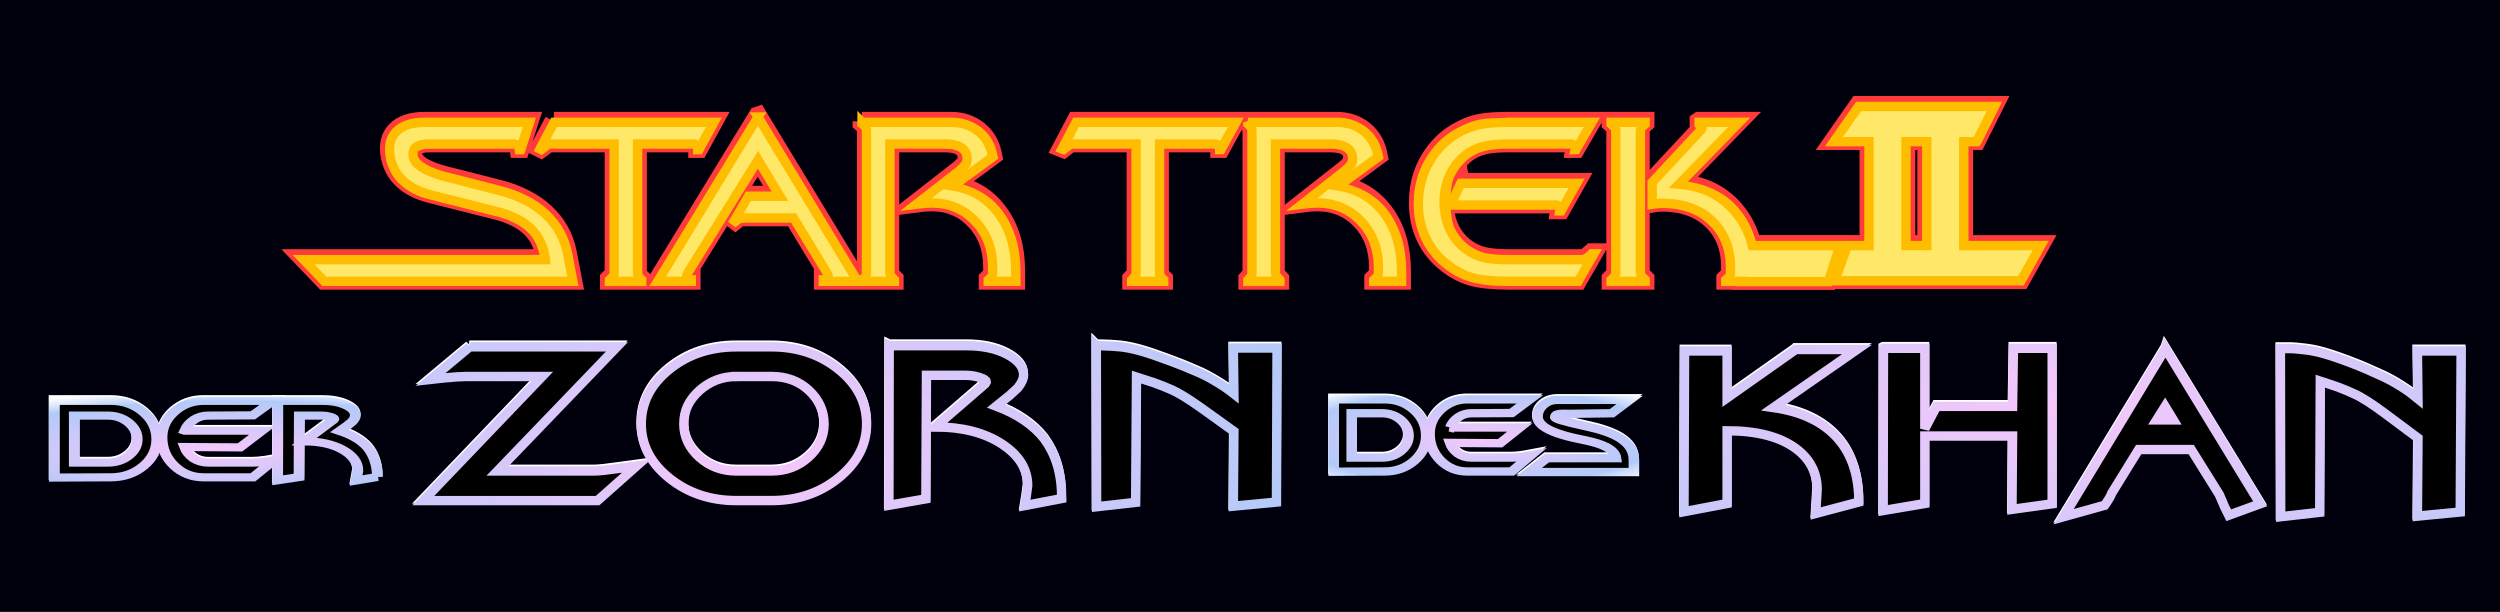
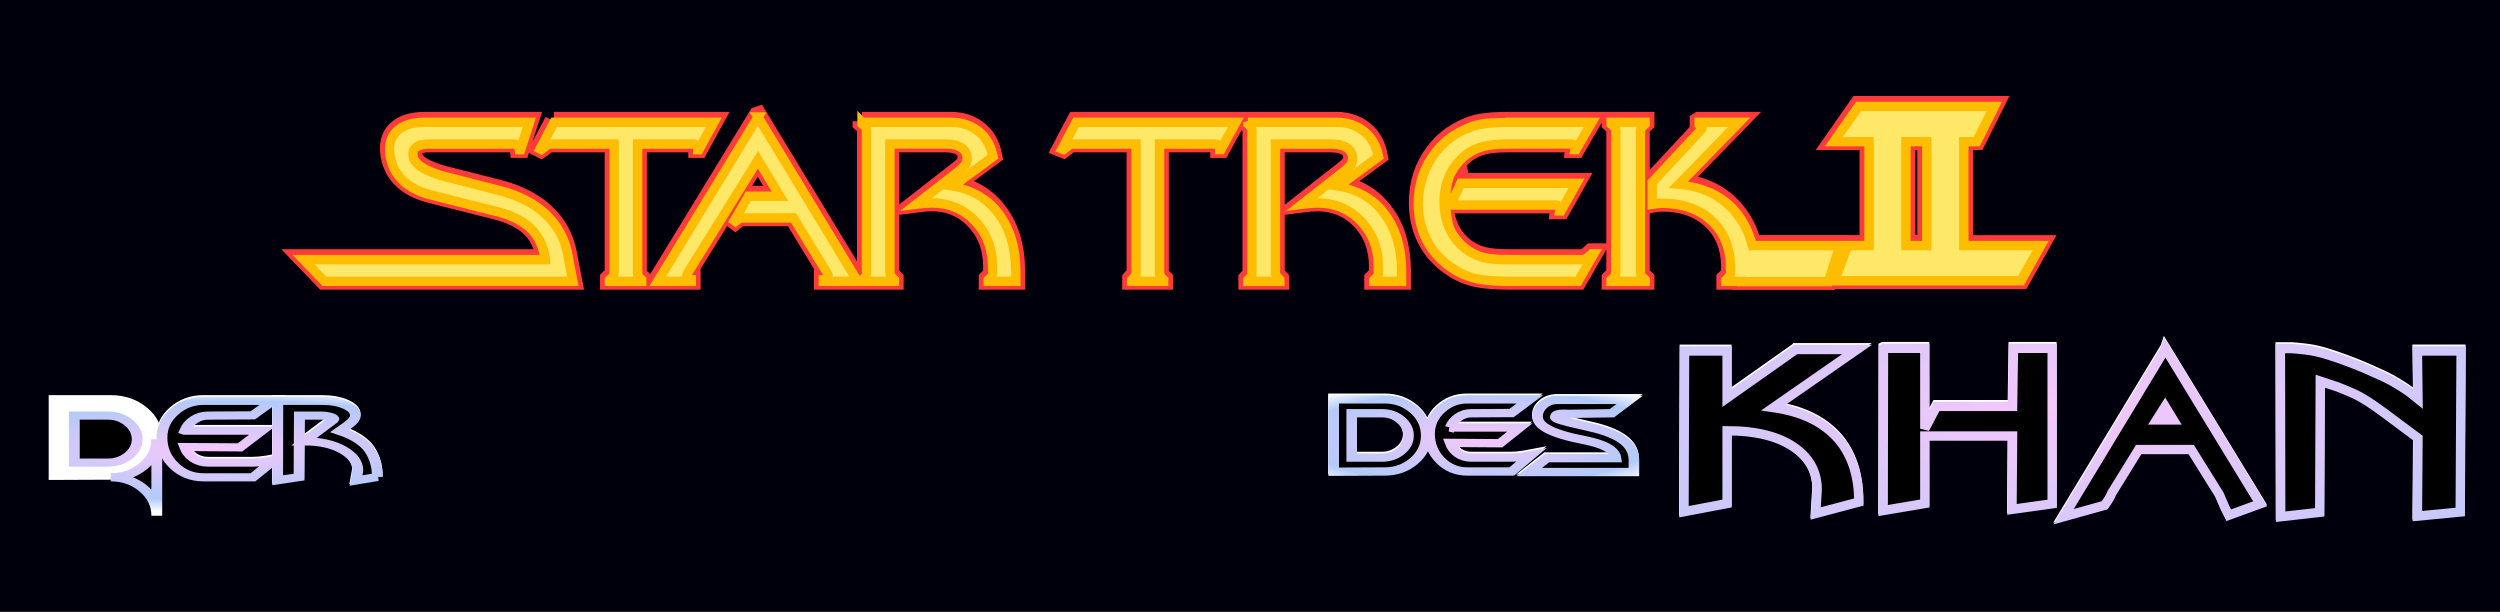
<svg xmlns="http://www.w3.org/2000/svg" xmlns:xlink="http://www.w3.org/1999/xlink" version="1.1" width="286" height="70" id="svg4268">
  <defs id="defs4272">
    <linearGradient id="linearGradient3871">
      <stop id="stop3873" style="stop-color:#f6c7fb;stop-opacity:1" offset="0" />
      <stop id="stop3881" style="stop-color:#b2caf9;stop-opacity:1" offset="0.793" />
      <stop id="stop3875" style="stop-color:#ffffff;stop-opacity:1" offset="1" />
    </linearGradient>
    <linearGradient x1="239.799" y1="547.698" x2="239.687" y2="504.406" id="linearGradient4246" xlink:href="#linearGradient4046-8" gradientUnits="userSpaceOnUse" gradientTransform="translate(3.259,-660.679)" />
    <linearGradient id="linearGradient4046-8">
      <stop id="stop4048-9" style="stop-color:#891e54;stop-opacity:1" offset="0" />
      <stop id="stop4050-3" style="stop-color:#000000;stop-opacity:1" offset="1" />
    </linearGradient>
    <radialGradient cx="222.212" cy="599.895" r="45.969" fx="222.212" fy="599.895" id="radialGradient3877" xlink:href="#linearGradient3871" gradientUnits="userSpaceOnUse" gradientTransform="matrix(1.179,0.575,-0.357,0.731,169.001,22.223)" />
    <radialGradient cx="222.212" cy="599.895" r="45.969" fx="222.212" fy="599.895" id="radialGradient3891" xlink:href="#linearGradient3871" gradientUnits="userSpaceOnUse" gradientTransform="matrix(1.179,0.575,-0.357,0.731,169.001,22.223)" />
    <radialGradient cx="222.212" cy="599.895" r="45.969" fx="222.212" fy="599.895" id="radialGradient3899" xlink:href="#linearGradient3871" gradientUnits="userSpaceOnUse" gradientTransform="matrix(1.179,0.575,-0.357,0.731,169.001,22.223)" />
    <radialGradient cx="211.408" cy="643.981" r="15.409" fx="211.408" fy="643.981" id="radialGradient3921" xlink:href="#linearGradient3871" gradientUnits="userSpaceOnUse" gradientTransform="matrix(1.973,-0.045,0.006,0.489,-210.415,338.968)" />
    <radialGradient cx="214.539" cy="666.605" r="14.661" fx="214.539" fy="666.605" id="radialGradient3925" xlink:href="#linearGradient3871" gradientUnits="userSpaceOnUse" gradientTransform="matrix(1.451,-0.005,9.8904974e-4,0.494,-97.612,338.628)" />
    <radialGradient cx="211.408" cy="643.981" r="15.409" fx="211.408" fy="643.981" id="radialGradient3959" xlink:href="#linearGradient3871" gradientUnits="userSpaceOnUse" gradientTransform="matrix(1.973,-0.045,0.006,0.489,-210.415,338.968)" />
    <radialGradient cx="214.539" cy="666.605" r="14.661" fx="214.539" fy="666.605" id="radialGradient3967" xlink:href="#linearGradient3871" gradientUnits="userSpaceOnUse" gradientTransform="matrix(1.451,-0.005,9.8904974e-4,0.494,-97.612,338.628)" />
    <radialGradient cx="230.67" cy="577.797" r="45.969" fx="230.67" fy="577.797" id="radialGradient3987" xlink:href="#linearGradient3871" gradientUnits="userSpaceOnUse" gradientTransform="matrix(1.638,-0.091,0.045,0.813,-169.338,128.888)" />
    <radialGradient cx="211.408" cy="643.981" r="15.409" fx="211.408" fy="643.981" id="radialGradient3989" xlink:href="#linearGradient3871" gradientUnits="userSpaceOnUse" gradientTransform="matrix(1.973,-0.045,0.006,0.489,-210.415,338.968)" />
    <radialGradient cx="211.408" cy="643.981" r="15.409" fx="211.408" fy="643.981" id="radialGradient3991" xlink:href="#linearGradient3871" gradientUnits="userSpaceOnUse" gradientTransform="matrix(1.973,-0.045,0.006,0.489,-210.415,338.968)" />
    <radialGradient cx="211.408" cy="643.981" r="15.409" fx="211.408" fy="643.981" id="radialGradient3993" xlink:href="#linearGradient3871" gradientUnits="userSpaceOnUse" gradientTransform="matrix(1.973,-0.045,0.006,0.489,-210.415,338.968)" />
    <radialGradient cx="211.408" cy="643.981" r="15.409" fx="211.408" fy="643.981" id="radialGradient3995" xlink:href="#linearGradient3871" gradientUnits="userSpaceOnUse" gradientTransform="matrix(1.973,-0.045,0.006,0.489,-210.415,338.968)" />
    <radialGradient cx="214.539" cy="666.605" r="14.661" fx="214.539" fy="666.605" id="radialGradient3997" xlink:href="#linearGradient3871" gradientUnits="userSpaceOnUse" gradientTransform="matrix(1.451,-0.005,9.8904974e-4,0.494,-97.612,338.628)" />
    <radialGradient cx="214.539" cy="666.605" r="14.661" fx="214.539" fy="666.605" id="radialGradient3999" xlink:href="#linearGradient3871" gradientUnits="userSpaceOnUse" gradientTransform="matrix(1.451,-0.005,9.8904974e-4,0.494,-97.612,338.628)" />
    <radialGradient cx="214.539" cy="666.605" r="14.661" fx="214.539" fy="666.605" id="radialGradient4001" xlink:href="#linearGradient3871" gradientUnits="userSpaceOnUse" gradientTransform="matrix(1.451,-0.005,9.8904974e-4,0.494,-97.612,338.628)" />
    <radialGradient cx="214.539" cy="666.605" r="14.661" fx="214.539" fy="666.605" id="radialGradient4003" xlink:href="#linearGradient3871" gradientUnits="userSpaceOnUse" gradientTransform="matrix(1.451,-0.005,9.8904974e-4,0.494,-97.612,338.628)" />
    <radialGradient cx="235.227" cy="618.055" r="45.969" fx="235.227" fy="618.055" id="radialGradient4005" xlink:href="#linearGradient3871" gradientUnits="userSpaceOnUse" gradientTransform="matrix(1.995,0.012,-0.005,0.814,-93.719,66.385)" />
    <linearGradient id="linearGradient3871-3">
      <stop id="stop3873-8" style="stop-color:#f6c7fb;stop-opacity:1" offset="0" />
      <stop id="stop3881-6" style="stop-color:#b2caf9;stop-opacity:1" offset="0.793" />
      <stop id="stop3875-7" style="stop-color:#ffffff;stop-opacity:1" offset="1" />
    </linearGradient>
    <linearGradient id="linearGradient4071">
      <stop id="stop4073" style="stop-color:#f6c7fb;stop-opacity:1" offset="0" />
      <stop id="stop4075" style="stop-color:#b2caf9;stop-opacity:1" offset="0.793" />
      <stop id="stop4077" style="stop-color:#ffffff;stop-opacity:1" offset="1" />
    </linearGradient>
    <linearGradient id="linearGradient4080">
      <stop id="stop4082" style="stop-color:#f6c7fb;stop-opacity:1" offset="0" />
      <stop id="stop4084" style="stop-color:#b2caf9;stop-opacity:1" offset="0.793" />
      <stop id="stop4086" style="stop-color:#ffffff;stop-opacity:1" offset="1" />
    </linearGradient>
    <linearGradient id="linearGradient4089">
      <stop id="stop4091" style="stop-color:#f6c7fb;stop-opacity:1" offset="0" />
      <stop id="stop4093" style="stop-color:#b2caf9;stop-opacity:1" offset="0.793" />
      <stop id="stop4095" style="stop-color:#ffffff;stop-opacity:1" offset="1" />
    </linearGradient>
    <linearGradient id="linearGradient4098">
      <stop id="stop4100" style="stop-color:#f6c7fb;stop-opacity:1" offset="0" />
      <stop id="stop4102" style="stop-color:#b2caf9;stop-opacity:1" offset="0.793" />
      <stop id="stop4104" style="stop-color:#ffffff;stop-opacity:1" offset="1" />
    </linearGradient>
    <linearGradient id="linearGradient4107">
      <stop id="stop4109" style="stop-color:#f6c7fb;stop-opacity:1" offset="0" />
      <stop id="stop4111" style="stop-color:#b2caf9;stop-opacity:1" offset="0.793" />
      <stop id="stop4113" style="stop-color:#ffffff;stop-opacity:1" offset="1" />
    </linearGradient>
    <linearGradient id="linearGradient4116">
      <stop id="stop4118" style="stop-color:#f6c7fb;stop-opacity:1" offset="0" />
      <stop id="stop4120" style="stop-color:#b2caf9;stop-opacity:1" offset="0.793" />
      <stop id="stop4122" style="stop-color:#ffffff;stop-opacity:1" offset="1" />
    </linearGradient>
    <linearGradient id="linearGradient4125">
      <stop id="stop4127" style="stop-color:#f6c7fb;stop-opacity:1" offset="0" />
      <stop id="stop4129" style="stop-color:#b2caf9;stop-opacity:1" offset="0.793" />
      <stop id="stop4131" style="stop-color:#ffffff;stop-opacity:1" offset="1" />
    </linearGradient>
    <linearGradient id="linearGradient4134">
      <stop id="stop4136" style="stop-color:#f6c7fb;stop-opacity:1" offset="0" />
      <stop id="stop4138" style="stop-color:#b2caf9;stop-opacity:1" offset="0.793" />
      <stop id="stop4140" style="stop-color:#ffffff;stop-opacity:1" offset="1" />
    </linearGradient>
    <radialGradient cx="235.227" cy="618.055" r="45.969" fx="235.227" fy="618.055" id="radialGradient4005-1" xlink:href="#linearGradient3871-3" gradientUnits="userSpaceOnUse" gradientTransform="matrix(1.995,0.012,-0.005,0.814,-93.719,66.385)" />
    <linearGradient id="linearGradient4143">
      <stop id="stop4145" style="stop-color:#f6c7fb;stop-opacity:1" offset="0" />
      <stop id="stop4147" style="stop-color:#b2caf9;stop-opacity:1" offset="0.793" />
      <stop id="stop4149" style="stop-color:#ffffff;stop-opacity:1" offset="1" />
    </linearGradient>
    <filter x="-0.015" y="-0.21" width="1.03" height="1.421" color-interpolation-filters="sRGB" id="filter4305">
      <feGaussianBlur id="feGaussianBlur4307" stdDeviation="1.596" />
    </filter>
  </defs>
  <rect width="287.725" height="72.571" x="-0.089" y="-1.321" id="rect3029" style="fill:#00000d;fill-opacity:1;fill-rule:nonzero;stroke:none" />
  <path d="m 212.596,12.06 -2.819,4.028 4.028,0 0,11.882 -2.45,0 -1.477,4.028 21.314,0 2.249,-4.028 -8.794,0 0,-11.882 1.477,0 2.014,-4.028 -15.541,0 z m -125.903,1.208 -11.479,18.797 3.86,0 0,-0.168 c -0.171,0 -0.305,-0.033 -0.403,-0.101 -0.098,-0.068 -0.134,-0.158 -0.134,-0.269 0,-0.068 0.017,-0.137 0.034,-0.201 0.017,-0.064 0.033,-0.117 0.067,-0.168 l 8.056,-12.99 2.517,4.162 -3.625,0 -1.611,2.786 0.134,0.101 0.369,-0.302 c 0.034,-0.043 0.082,-0.054 0.168,-0.067 0.085,-0.013 0.273,-0.034 0.537,-0.034 l 5.572,0 3.86,6.344 c 0.026,0.034 0.046,0.104 0.067,0.168 0.021,0.064 0.034,0.125 0.034,0.201 -2.1e-5,0.111 -0.036,0.2 -0.134,0.269 -0.098,0.068 -0.232,0.101 -0.403,0.101 l 0,0.168 3.927,0 -11.412,-18.797 z m -38.097,0.604 c -1.502,2.1e-5 -2.592,0.366 -3.289,1.074 -0.698,0.708 -0.918,1.7 -0.671,2.954 0.216,1.101 0.715,1.981 1.477,2.685 0.762,0.704 1.816,1.236 3.155,1.578 l 7.586,1.913 c 1.584,0.418 2.831,1.031 3.726,1.846 0.895,0.815 1.465,1.867 1.712,3.122 0.03,0.154 0.056,0.259 0.067,0.336 0.011,0.077 0.03,0.142 0.034,0.201 l -27.691,0 2.383,2.484 28.43,0 -0.604,-3.155 C 64.551,27.093 63.702,25.591 62.358,24.345 61.013,23.1 59.232,22.19 57.021,21.627 L 51.348,20.183 c -0.034,-0.009 -0.099,-0.017 -0.168,-0.034 -2.425,-0.606 -3.746,-1.395 -3.927,-2.316 -0.101,-0.512 0.005,-0.864 0.302,-1.108 0.297,-0.243 0.822,-0.369 1.544,-0.369 l 9.734,0 c 0.131,1.1e-5 0.244,0.033 0.336,0.101 0.091,0.068 0.146,0.158 0.168,0.269 l 0,0.034 0.034,0.235 0.168,0 1.007,-3.122 -11.949,0 z m 14.769,0 -1.611,3.054 0.134,0.067 0.503,-0.369 c 0.128,-0.111 0.225,-0.201 0.302,-0.235 0.077,-0.034 0.183,-0.034 0.269,-0.034 l 7.284,0 0,14.735 c -1.1e-5,0.102 -0.003,0.192 -0.034,0.269 -0.03,0.077 -0.1,0.142 -0.168,0.201 l -0.336,0.336 0,0.168 3.692,0 0,-0.168 -0.336,-0.336 c -0.06,-0.06 -0.079,-0.1 -0.101,-0.168 -0.021,-0.068 -0.034,-0.183 -0.034,-0.302 l 0,-14.735 6.445,0 c 0.128,1.1e-5 0.225,0.033 0.302,0.101 0.077,0.068 0.134,0.158 0.134,0.269 l 0,0.269 0.134,0 1.712,-3.122 -18.293,0 z m 35.244,0 0,0.201 0.336,0.302 c 0.068,0.068 0.109,0.137 0.134,0.201 0.026,0.064 0.034,0.141 0.034,0.235 l 0,16.279 c 0,0.102 -0.003,0.192 -0.034,0.269 -0.03,0.077 -0.075,0.142 -0.134,0.201 l -0.336,0.336 0,0.168 3.692,0 0,-0.168 -0.336,-0.336 c -0.068,-0.06 -0.104,-0.125 -0.134,-0.201 -0.03,-0.077 -0.034,-0.166 -0.034,-0.269 l 0,-14.735 6.377,0 c 0.776,1.1e-5 1.377,0.142 1.813,0.436 0.435,0.294 0.638,0.696 0.638,1.208 -1e-5,0.256 -0.065,0.496 -0.201,0.705 -0.137,0.209 -0.38,0.448 -0.738,0.738 l -4.867,3.793 c 0.333,-0.043 0.65,-0.079 0.94,-0.101 0.29,-0.021 0.583,-0.034 0.839,-0.034 2.013,1.1e-5 3.65,0.715 4.968,2.115 1.318,1.399 1.98,3.162 1.98,5.303 l 0,0.571 c -2e-5,0.102 -0.003,0.192 -0.034,0.269 -0.03,0.077 -0.074,0.142 -0.134,0.201 l -0.336,0.336 0,0.168 3.155,0 0,-1.074 c -2e-5,-2.679 -0.65,-4.88 -1.947,-6.646 -1.297,-1.766 -3.026,-2.847 -5.236,-3.189 l 4.565,-3.357 c -0.222,-1.186 -0.745,-2.145 -1.611,-2.853 -0.866,-0.708 -1.927,-1.074 -3.155,-1.074 l -10.204,0 z m 24.469,0 -1.611,3.054 0.168,0.067 0.47,-0.369 c 0.128,-0.111 0.259,-0.201 0.336,-0.235 0.077,-0.034 0.15,-0.034 0.235,-0.034 l 7.284,0 0,14.735 c -1e-5,0.102 -0.003,0.192 -0.034,0.269 -0.03,0.077 -0.1,0.142 -0.168,0.201 l -0.302,0.336 0,0.168 3.659,0 0,-0.168 -0.336,-0.336 c -0.06,-0.06 -0.079,-0.1 -0.101,-0.168 -0.021,-0.068 -0.034,-0.183 -0.034,-0.302 l 0,-14.735 6.445,0 c 0.128,1.1e-5 0.259,0.033 0.336,0.101 0.077,0.068 0.101,0.158 0.101,0.269 l 0,0.269 0.134,0 1.712,-3.122 -18.293,0 z m 19.669,0 0,0.201 0.302,0.302 c 0.068,0.068 0.109,0.137 0.134,0.201 0.026,0.064 0.034,0.141 0.034,0.235 l 0,16.279 c 0,0.102 -0.003,0.192 -0.034,0.269 -0.03,0.077 -0.074,0.142 -0.134,0.201 l -0.302,0.336 0,0.168 3.659,0 0,-0.168 -0.302,-0.336 c -0.068,-0.06 -0.138,-0.125 -0.168,-0.201 -0.03,-0.077 -0.034,-0.166 -0.034,-0.269 l 0,-14.735 6.377,0 c 0.776,1.1e-5 1.377,0.142 1.813,0.436 0.435,0.294 0.638,0.696 0.638,1.208 -10e-6,0.256 -0.065,0.496 -0.201,0.705 -0.137,0.209 -0.38,0.448 -0.738,0.738 l -4.833,3.793 c 0.333,-0.043 0.616,-0.079 0.906,-0.101 0.29,-0.021 0.583,-0.034 0.839,-0.034 2.013,1.1e-5 3.683,0.715 5.001,2.115 1.318,1.399 1.98,3.162 1.98,5.303 l 0,0.571 c -2e-5,0.102 -0.037,0.192 -0.067,0.269 -0.03,0.077 -0.074,0.142 -0.134,0.201 l -0.336,0.336 0,0.168 3.189,0 0,-1.074 c -2e-5,-2.679 -0.65,-4.88 -1.947,-6.646 -1.297,-1.766 -3.06,-2.847 -5.27,-3.189 l 4.565,-3.357 c -0.222,-1.186 -0.745,-2.145 -1.611,-2.853 -0.866,-0.708 -1.927,-1.074 -3.155,-1.074 l -10.17,0 z m 29.772,0 c -1.345,2.1e-5 -2.368,0.082 -3.054,0.201 -0.686,0.119 -1.317,0.323 -1.913,0.604 -0.677,0.324 -1.311,0.689 -1.88,1.141 -0.569,0.452 -1.068,0.972 -1.51,1.544 -0.632,0.819 -1.123,1.738 -1.443,2.719 -0.321,0.981 -0.47,2.004 -0.47,3.122 0,1.442 0.284,2.754 0.839,3.927 0.555,1.173 1.367,2.185 2.45,3.021 0.885,0.691 1.813,1.183 2.819,1.477 1.007,0.294 2.439,0.436 4.263,0.436 l 7.888,0 1.813,-3.155 -0.235,0 -0.503,0.436 c -0.108,0.085 -0.212,0.134 -0.302,0.168 -0.09,0.034 -0.185,0.067 -0.302,0.067 l -8.358,0 c -1.255,0 -2.236,-0.085 -2.954,-0.269 -0.718,-0.183 -1.393,-0.505 -1.98,-0.94 -0.831,-0.614 -1.431,-1.382 -1.846,-2.282 -0.415,-0.9 -0.638,-1.936 -0.638,-3.122 0,-1.118 0.213,-2.137 0.638,-3.054 0.424,-0.917 1.049,-1.684 1.88,-2.35 0.524,-0.41 1.188,-0.744 1.947,-0.94 0.758,-0.196 1.706,-0.269 2.853,-0.269 l 7.183,0 c 0.135,1.1e-5 0.245,0.033 0.336,0.101 0.09,0.068 0.134,0.158 0.134,0.269 l 0,0.034 -0.034,0.235 0.134,0 1.813,-3.122 -9.566,0 z m 11.781,0 0,0.201 0.336,0.302 c 0.072,0.068 0.107,0.137 0.134,0.201 0.027,0.064 0.067,0.141 0.067,0.235 l 0,16.279 c 0,0.102 -0.036,0.192 -0.067,0.269 -0.032,0.077 -0.071,0.142 -0.134,0.201 l -0.336,0.336 0,0.168 3.894,0 0,-0.168 -0.336,-0.336 c -0.072,-0.06 -0.136,-0.125 -0.168,-0.201 -0.032,-0.077 -0.034,-0.166 -0.034,-0.269 l 0,-16.279 c -1e-5,-0.085 0.002,-0.162 0.034,-0.235 0.032,-0.072 0.096,-0.142 0.168,-0.201 l 0.336,-0.302 0,-0.201 -3.894,0 z m 10.07,0 0,0.201 c 0.117,0.06 0.214,0.112 0.269,0.168 0.054,0.055 0.067,0.125 0.067,0.201 -1e-5,0.051 -0.006,0.087 -0.034,0.134 -0.027,0.047 -0.087,0.141 -0.168,0.235 l -5.505,5.907 0,2.517 c 0.181,-0.034 0.352,-0.05 0.537,-0.067 0.185,-0.017 0.381,-0.034 0.571,-0.034 2.375,1.1e-5 4.279,0.666 5.706,2.014 1.427,1.348 2.148,3.144 2.148,5.37 l 0,0.571 c -1e-5,0.102 -0.036,0.192 -0.067,0.269 -0.032,0.077 -0.071,0.142 -0.134,0.201 l -0.336,0.336 0,0.168 1.813,0 0,0.034 9.902,0 1.343,-4.129 -10.036,0 c -0.375,-1.53 -1.064,-2.866 -2.047,-3.994 -1.585,-1.817 -3.689,-2.825 -6.344,-3.021 l 6.881,-7.082 -4.565,0 z m 23.664,2.215 2.383,0 0,11.882 -2.383,0 0,-11.882 z m -50.952,4.766 -1.175,2.484 12.05,0 c 0.144,10e-6 0.25,0.037 0.336,0.101 0.086,0.064 0.134,0.166 0.134,0.269 l 0,0.034 -0.034,0.269 0.168,0 1.779,-3.155 -13.258,0 z" id="text5002-8" style="fill:#ffd700;fill-opacity:1;stroke:#ff3a3a;stroke-width:2.148;stroke-miterlimit:4;stroke-opacity:1;stroke-dasharray:none" />
  <g transform="matrix(1.074,0,0,1.074,-164.862,-568.631)" id="g3939-7" style="fill:#ffffff;fill-opacity:1;stroke:#ffffff;stroke-opacity:1;filter:url(#filter4305)">
-     <path d="m 248.188,566.094 -0.031,17 3.938,-0.688 0.062,-13.156 4.156,0 c 0.482,10e-6 0.977,0.061 1.469,0.219 0.492,0.158 0.75,0.312 0.75,0.469 l -0.125,0.219 -5.312,4.594 c 2.873,10e-6 5.246,0.605 7.094,1.812 1.848,1.208 2.75,2.687 2.75,4.438 l -0.156,1.188 -0.156,0.938 3.938,-0.75 c -2e-5,-1.296 -0.148,-2.495 -0.469,-3.562 -0.321,-1.068 -0.793,-1.976 -1.375,-2.781 -1.145,-1.471 -2.855,-2.643 -5.125,-3.5 l 1.469,-1.188 0.812,-0.75 c 0.422,-0.508 0.625,-0.986 0.625,-1.406 -10e-6,-0.84 -0.606,-1.575 -1.781,-2.188 -1.175,-0.613 -2.616,-0.906 -4.344,-0.906 l -8.188,0 z m 22.062,0 0.031,17.156 4.156,-0.469 0.094,-13.344 1.844,0.594 c 0.717,0.262 1.335,0.501 1.812,0.719 0.789,0.338 1.849,0.988 3.188,1.938 l 3.531,2.531 -0.062,7.969 4.594,-0.438 0.062,-16.406 -4.656,0 0.062,4.875 c -0.526,-0.415 -1.097,-0.816 -1.719,-1.188 -0.812,-0.502 -1.564,-0.893 -2.281,-1.188 -0.932,-0.415 -1.895,-0.796 -2.875,-1.156 -1.171,-0.436 -2.225,-0.801 -3.156,-1.062 -0.765,-0.207 -1.434,-0.346 -2.031,-0.406 -0.597,-0.06 -1.057,-0.083 -1.344,-0.094 -0.287,-0.011 -0.7,-0.031 -1.25,-0.031 z m -66.75,0.125 -4.156,3.469 1.406,-0.156 c 1.074,-0.105 1.859,-0.156 2.375,-0.156 l 8.094,0 -12.656,13.219 18.562,0 4.156,-3.688 -1.844,0.25 c -1.224,0.175 -2.11,0.281 -2.625,0.281 l -10.344,0 12.719,-13.219 -15.688,0 z m 28.406,0 c -2.766,2e-5 -5.169,0.795 -7.156,2.406 -1.988,1.611 -2.969,3.554 -2.969,5.812 0,2.241 0.993,4.157 2.969,5.75 1.976,1.593 4.367,2.406 7.156,2.406 l 3.75,0 c 2.766,0 5.137,-0.804 7.125,-2.406 1.988,-1.602 3,-3.527 3,-5.75 -2e-5,-2.294 -0.993,-4.219 -2.969,-5.812 -1.976,-1.593 -4.367,-2.406 -7.156,-2.406 l -3.75,0 z m 0,3.156 3.75,0 c 1.581,10e-6 2.899,0.48 3.969,1.469 1.069,0.989 1.625,2.193 1.625,3.594 -2e-5,1.366 -0.564,2.551 -1.656,3.531 -1.092,0.98 -2.403,1.469 -3.938,1.469 l -3.75,0 c -1.534,0 -2.845,-0.488 -3.938,-1.469 -1.092,-0.98 -1.656,-2.166 -1.656,-3.531 0,-0.7 0.127,-1.342 0.406,-1.938 0.279,-0.595 0.715,-1.135 1.25,-1.625 1.116,-0.997 2.426,-1.5 3.938,-1.5 z" id="text4278-7-5-8-3" style="font-size:29.087px;font-style:normal;font-variant:normal;font-weight:normal;font-stretch:normal;line-height:125%;letter-spacing:0px;word-spacing:0px;fill:#ffffff;fill-opacity:1;stroke:#ffffff;stroke-opacity:1;font-family:EPISODE I;-inkscape-font-specification:EPISODE I" />
    <g transform="matrix(1.154,0,0,0.867,-67,18.554)" id="text4278-7-5-8-5-9-3" style="fill:#ffffff;fill-opacity:1;stroke:#ffffff;stroke-opacity:1">
      <path d="m 205.523,643.032 c -1e-5,1.296 -0.417,2.399 -1.251,3.309 -0.834,0.909 -1.834,1.364 -3,1.364 l -5.201,0.03 0,-9.422 5.201,0 c 1.176,10e-6 2.178,0.46 3.007,1.379 0.829,0.919 1.244,2.032 1.244,3.339 z m -1.809,0 c -10e-6,-0.794 -0.266,-1.477 -0.799,-2.05 -0.533,-0.573 -1.171,-0.859 -1.914,-0.859 l -3.09,0 0,5.773 3.09,0 c 0.744,0 1.382,-0.281 1.914,-0.844 0.533,-0.563 0.799,-1.236 0.799,-2.02 z" id="path4440-5" style="fill:#ffffff;fill-opacity:1;stroke:#ffffff;stroke-opacity:1" />
      <path d="m 208.112,641.977 7.115,0 -2.02,2.05 -5.11,-0.045 c 0.151,0.543 0.422,1.005 0.814,1.387 0.402,0.352 0.849,0.528 1.341,0.528 l 4.146,0 c 0.351,0 0.779,-0.05 1.281,-0.151 l 0.693,-0.166 -1.974,2.125 -4.553,0 c -1.065,0 -1.972,-0.477 -2.721,-1.432 -0.749,-0.955 -1.123,-2.11 -1.123,-3.467 0,-1.216 0.379,-2.269 1.138,-3.158 0.759,-0.889 1.661,-1.334 2.706,-1.334 l 6.406,0 -1.869,1.778 -4.131,0.03 c -0.472,10e-6 -0.902,0.168 -1.289,0.505 -0.387,0.337 -0.671,0.786 -0.852,1.349 z" id="path4442-4" style="fill:#ffffff;fill-opacity:1;stroke:#ffffff;stroke-opacity:1" />
      <path d="m 225.889,647.66 -1.974,0.437 0.075,-0.543 0.09,-0.678 c -1e-5,-1.005 -0.462,-1.854 -1.387,-2.548 -0.925,-0.693 -2.105,-1.04 -3.542,-1.04 l 2.653,-2.638 0.06,-0.121 c -1e-5,-0.09 -0.123,-0.18 -0.369,-0.271 -0.246,-0.09 -0.49,-0.136 -0.731,-0.136 l -2.08,0 -0.03,7.552 -1.975,0.392 0.015,-9.753 4.1,0 c 0.864,1e-5 1.59,0.176 2.178,0.527 0.588,0.352 0.882,0.769 0.882,1.251 -1e-5,0.241 -0.106,0.508 -0.317,0.799 l -0.407,0.437 -0.724,0.679 c 1.136,0.492 1.99,1.161 2.563,2.005 0.291,0.462 0.517,1 0.678,1.613 0.161,0.613 0.241,1.291 0.241,2.035 z" id="path4444-3" style="fill:#ffffff;fill-opacity:1;stroke:#ffffff;stroke-opacity:1" />
    </g>
    <g transform="matrix(1.129,0,0,0.886,69.061,-14.946)" id="text4278-7-5-8-5-9-9-5" style="fill:#ffffff;fill-opacity:1;stroke:#ffffff;stroke-opacity:1">
      <path d="m 209.327,666.609 c -1e-5,1.197 -0.385,2.216 -1.156,3.056 -0.77,0.84 -1.694,1.26 -2.77,1.26 l -4.803,0.028 0,-8.7 4.803,0 c 1.086,1e-5 2.012,0.425 2.777,1.274 0.766,0.849 1.148,1.877 1.149,3.083 z m -1.671,0 c -1e-5,-0.733 -0.246,-1.364 -0.738,-1.893 -0.492,-0.529 -1.081,-0.793 -1.768,-0.793 l -2.854,0 0,5.332 2.854,0 c 0.687,0 1.276,-0.26 1.768,-0.78 0.492,-0.52 0.738,-1.141 0.738,-1.865 z" id="path4456-1" style="fill:#ffffff;fill-opacity:1;stroke:#ffffff;stroke-opacity:1" />
      <path d="m 211.589,665.635 6.571,0 -1.865,1.893 -4.719,-0.042 c 0.139,0.501 0.39,0.928 0.752,1.281 0.371,0.325 0.784,0.487 1.239,0.487 l 3.828,0 c 0.325,0 0.719,-0.046 1.183,-0.139 l 0.64,-0.153 -1.823,1.963 -4.204,0 c -0.984,0 -1.821,-0.441 -2.513,-1.322 -0.691,-0.882 -1.037,-1.949 -1.037,-3.202 0,-1.123 0.35,-2.095 1.051,-2.916 0.701,-0.821 1.534,-1.232 2.499,-1.232 l 5.916,0 -1.726,1.642 -3.814,0.028 c -0.436,1e-5 -0.833,0.155 -1.19,0.466 -0.357,0.311 -0.619,0.726 -0.787,1.246 z" id="path4458-8" style="fill:#ffffff;fill-opacity:1;stroke:#ffffff;stroke-opacity:1" />
      <path d="m 228.921,670.994 -9.883,0 1.67,-1.67 6.529,0 c -0.056,-0.529 -0.38,-0.988 -0.975,-1.378 -0.464,-0.297 -1.104,-0.552 -1.921,-0.766 -1.708,-0.417 -2.914,-0.886 -3.619,-1.406 -0.594,-0.427 -0.891,-0.905 -0.891,-1.434 0,-0.548 0.181,-1.021 0.543,-1.42 0.362,-0.399 0.807,-0.599 1.336,-0.599 l 6.807,0 -1.67,1.601 -3.814,0.07 -0.376,0 -0.348,-0.014 c -0.269,1e-5 -0.471,0.028 -0.605,0.084 -0.135,0.056 -0.202,0.172 -0.202,0.348 0,0.083 0.197,0.204 0.592,0.362 0.394,0.158 1.167,0.399 2.318,0.724 1.355,0.362 2.404,0.821 3.146,1.379 0.909,0.696 1.364,1.582 1.364,2.659 z" id="path4460-7" style="fill:#ffffff;fill-opacity:1;stroke:#ffffff;stroke-opacity:1" />
    </g>
    <path d="m 354.095,566.374 -0.031,17.281 4.438,-0.75 0,-7.188 9.344,0 -0.062,7.812 4.281,-0.594 0,-16.562 -4.125,0 -0.094,6.188 -8.094,0 -1.25,2.375 0,-8.562 -4.406,0 z m 30.031,0.031 -10.844,17.906 4.375,-1.219 0.219,-0.312 c 0.123,-0.193 0.225,-0.342 0.312,-0.5 0.088,-0.158 0.166,-0.311 0.219,-0.469 l 2.875,-4.656 5.594,0 3,4.812 0.562,1.312 0.438,0.875 3.344,-1.219 -10.094,-16.531 z m 12.25,0 0.031,17.906 4.156,-0.469 0.062,-13.969 1.875,0.625 c 0.717,0.274 1.304,0.522 1.781,0.75 0.789,0.354 1.849,1.039 3.188,2.031 l 3.562,2.656 -0.062,8.312 4.562,-0.438 0.094,-17.156 -4.656,0 0.062,5.094 c -0.526,-0.433 -1.097,-0.862 -1.719,-1.25 -0.812,-0.524 -1.596,-0.942 -2.312,-1.25 -0.932,-0.433 -1.864,-0.843 -2.844,-1.219 -1.171,-0.456 -2.225,-0.82 -3.156,-1.094 -0.765,-0.217 -1.465,-0.344 -2.062,-0.406 -0.597,-0.063 -1.026,-0.114 -1.312,-0.125 -0.287,-0.011 -0.7,0 -1.25,0 z m -51.625,0.094 -7.312,5.156 0,-5 -4.531,0 -0.062,17.125 4.594,-0.875 0,-7.75 c 3.158,10e-6 5.616,0.628 7.344,1.906 1.505,1.12 2.25,2.589 2.25,4.375 l -0.156,2.531 4.594,-1.219 c -2e-5,-2.783 -0.732,-5.02 -2.188,-6.719 -1.555,-1.785 -3.847,-2.906 -6.906,-3.344 l 8.906,-6.188 -6.531,0 z m 39.344,6.062 0.875,1.438 -1.781,0 0.906,-1.438 z" id="text4278-7-5-8-5-9-6-5" style="fill:#ffffff;fill-opacity:1;stroke:#ffffff;stroke-opacity:1" />
  </g>
  <g transform="matrix(1.074,0,0,1.074,-164.83,-568.438)" id="g3939">
-     <path d="m 248.188,566.094 -0.031,17 3.938,-0.688 0.062,-13.156 4.156,0 c 0.482,10e-6 0.977,0.061 1.469,0.219 0.492,0.158 0.75,0.312 0.75,0.469 l -0.125,0.219 -5.312,4.594 c 2.873,10e-6 5.246,0.605 7.094,1.812 1.848,1.208 2.75,2.687 2.75,4.438 l -0.156,1.188 -0.156,0.938 3.938,-0.75 c -2e-5,-1.296 -0.148,-2.495 -0.469,-3.562 -0.321,-1.068 -0.793,-1.976 -1.375,-2.781 -1.145,-1.471 -2.855,-2.643 -5.125,-3.5 l 1.469,-1.188 0.812,-0.75 c 0.422,-0.508 0.625,-0.986 0.625,-1.406 -10e-6,-0.84 -0.606,-1.575 -1.781,-2.188 -1.175,-0.613 -2.616,-0.906 -4.344,-0.906 l -8.188,0 z m 22.062,0 0.031,17.156 4.156,-0.469 0.094,-13.344 1.844,0.594 c 0.717,0.262 1.335,0.501 1.812,0.719 0.789,0.338 1.849,0.988 3.188,1.938 l 3.531,2.531 -0.062,7.969 4.594,-0.438 0.062,-16.406 -4.656,0 0.062,4.875 c -0.526,-0.415 -1.097,-0.816 -1.719,-1.188 -0.812,-0.502 -1.564,-0.893 -2.281,-1.188 -0.932,-0.415 -1.895,-0.796 -2.875,-1.156 -1.171,-0.436 -2.225,-0.801 -3.156,-1.062 -0.765,-0.207 -1.434,-0.346 -2.031,-0.406 -0.597,-0.06 -1.057,-0.083 -1.344,-0.094 -0.287,-0.011 -0.7,-0.031 -1.25,-0.031 z m -66.75,0.125 -4.156,3.469 1.406,-0.156 c 1.074,-0.105 1.859,-0.156 2.375,-0.156 l 8.094,0 -12.656,13.219 18.562,0 4.156,-3.688 -1.844,0.25 c -1.224,0.175 -2.11,0.281 -2.625,0.281 l -10.344,0 12.719,-13.219 -15.688,0 z m 28.406,0 c -2.766,2e-5 -5.169,0.795 -7.156,2.406 -1.988,1.611 -2.969,3.554 -2.969,5.812 0,2.241 0.993,4.157 2.969,5.75 1.976,1.593 4.367,2.406 7.156,2.406 l 3.75,0 c 2.766,0 5.137,-0.804 7.125,-2.406 1.988,-1.602 3,-3.527 3,-5.75 -2e-5,-2.294 -0.993,-4.219 -2.969,-5.812 -1.976,-1.593 -4.367,-2.406 -7.156,-2.406 l -3.75,0 z m 0,3.156 3.75,0 c 1.581,10e-6 2.899,0.48 3.969,1.469 1.069,0.989 1.625,2.193 1.625,3.594 -2e-5,1.366 -0.564,2.551 -1.656,3.531 -1.092,0.98 -2.403,1.469 -3.938,1.469 l -3.75,0 c -1.534,0 -2.845,-0.488 -3.938,-1.469 -1.092,-0.98 -1.656,-2.166 -1.656,-3.531 0,-0.7 0.127,-1.342 0.406,-1.938 0.279,-0.595 0.715,-1.135 1.25,-1.625 1.116,-0.997 2.426,-1.5 3.938,-1.5 z" id="text4278-7-5-8" style="font-size:29.087px;font-style:normal;font-variant:normal;font-weight:normal;font-stretch:normal;line-height:125%;letter-spacing:0px;word-spacing:0px;fill:#000000;fill-opacity:1;stroke:url(#radialGradient3987);stroke-opacity:1;font-family:EPISODE I;-inkscape-font-specification:EPISODE I" />
    <g transform="matrix(1.154,0,0,0.867,-67,18.554)" id="text4278-7-5-8-5-9" style="fill:#000000;stroke:url(#radialGradient3995);stroke-opacity:1">
-       <path d="m 205.523,643.032 c -1e-5,1.296 -0.417,2.399 -1.251,3.309 -0.834,0.909 -1.834,1.364 -3,1.364 l -5.201,0.03 0,-9.422 5.201,0 c 1.176,10e-6 2.178,0.46 3.007,1.379 0.829,0.919 1.244,2.032 1.244,3.339 z m -1.809,0 c -10e-6,-0.794 -0.266,-1.477 -0.799,-2.05 -0.533,-0.573 -1.171,-0.859 -1.914,-0.859 l -3.09,0 0,5.773 3.09,0 c 0.744,0 1.382,-0.281 1.914,-0.844 0.533,-0.563 0.799,-1.236 0.799,-2.02 z" id="path4440" style="fill:#000000;stroke:url(#radialGradient3989);stroke-opacity:1" />
+       <path d="m 205.523,643.032 c -1e-5,1.296 -0.417,2.399 -1.251,3.309 -0.834,0.909 -1.834,1.364 -3,1.364 c 1.176,10e-6 2.178,0.46 3.007,1.379 0.829,0.919 1.244,2.032 1.244,3.339 z m -1.809,0 c -10e-6,-0.794 -0.266,-1.477 -0.799,-2.05 -0.533,-0.573 -1.171,-0.859 -1.914,-0.859 l -3.09,0 0,5.773 3.09,0 c 0.744,0 1.382,-0.281 1.914,-0.844 0.533,-0.563 0.799,-1.236 0.799,-2.02 z" id="path4440" style="fill:#000000;stroke:url(#radialGradient3989);stroke-opacity:1" />
      <path d="m 208.112,641.977 7.115,0 -2.02,2.05 -5.11,-0.045 c 0.151,0.543 0.422,1.005 0.814,1.387 0.402,0.352 0.849,0.528 1.341,0.528 l 4.146,0 c 0.351,0 0.779,-0.05 1.281,-0.151 l 0.693,-0.166 -1.974,2.125 -4.553,0 c -1.065,0 -1.972,-0.477 -2.721,-1.432 -0.749,-0.955 -1.123,-2.11 -1.123,-3.467 0,-1.216 0.379,-2.269 1.138,-3.158 0.759,-0.889 1.661,-1.334 2.706,-1.334 l 6.406,0 -1.869,1.778 -4.131,0.03 c -0.472,10e-6 -0.902,0.168 -1.289,0.505 -0.387,0.337 -0.671,0.786 -0.852,1.349 z" id="path4442" style="fill:#000000;stroke:url(#radialGradient3991);stroke-opacity:1" />
      <path d="m 225.889,647.66 -1.974,0.437 0.075,-0.543 0.09,-0.678 c -1e-5,-1.005 -0.462,-1.854 -1.387,-2.548 -0.925,-0.693 -2.105,-1.04 -3.542,-1.04 l 2.653,-2.638 0.06,-0.121 c -1e-5,-0.09 -0.123,-0.18 -0.369,-0.271 -0.246,-0.09 -0.49,-0.136 -0.731,-0.136 l -2.08,0 -0.03,7.552 -1.975,0.392 0.015,-9.753 4.1,0 c 0.864,1e-5 1.59,0.176 2.178,0.527 0.588,0.352 0.882,0.769 0.882,1.251 -1e-5,0.241 -0.106,0.508 -0.317,0.799 l -0.407,0.437 -0.724,0.679 c 1.136,0.492 1.99,1.161 2.563,2.005 0.291,0.462 0.517,1 0.678,1.613 0.161,0.613 0.241,1.291 0.241,2.035 z" id="path4444" style="fill:#000000;stroke:url(#radialGradient3993);stroke-opacity:1" />
    </g>
    <g transform="matrix(1.129,0,0,0.886,69.061,-14.946)" id="text4278-7-5-8-5-9-9" style="stroke:url(#radialGradient4003);stroke-opacity:1">
      <path d="m 209.327,666.609 c -1e-5,1.197 -0.385,2.216 -1.156,3.056 -0.77,0.84 -1.694,1.26 -2.77,1.26 l -4.803,0.028 0,-8.7 4.803,0 c 1.086,1e-5 2.012,0.425 2.777,1.274 0.766,0.849 1.148,1.877 1.149,3.083 z m -1.671,0 c -1e-5,-0.733 -0.246,-1.364 -0.738,-1.893 -0.492,-0.529 -1.081,-0.793 -1.768,-0.793 l -2.854,0 0,5.332 2.854,0 c 0.687,0 1.276,-0.26 1.768,-0.78 0.492,-0.52 0.738,-1.141 0.738,-1.865 z" id="path4456" style="stroke:url(#radialGradient3997);stroke-opacity:1" />
      <path d="m 211.589,665.635 6.571,0 -1.865,1.893 -4.719,-0.042 c 0.139,0.501 0.39,0.928 0.752,1.281 0.371,0.325 0.784,0.487 1.239,0.487 l 3.828,0 c 0.325,0 0.719,-0.046 1.183,-0.139 l 0.64,-0.153 -1.823,1.963 -4.204,0 c -0.984,0 -1.821,-0.441 -2.513,-1.322 -0.691,-0.882 -1.037,-1.949 -1.037,-3.202 0,-1.123 0.35,-2.095 1.051,-2.916 0.701,-0.821 1.534,-1.232 2.499,-1.232 l 5.916,0 -1.726,1.642 -3.814,0.028 c -0.436,1e-5 -0.833,0.155 -1.19,0.466 -0.357,0.311 -0.619,0.726 -0.787,1.246 z" id="path4458" style="stroke:url(#radialGradient3999);stroke-opacity:1" />
      <path d="m 228.921,670.994 -9.883,0 1.67,-1.67 6.529,0 c -0.056,-0.529 -0.38,-0.988 -0.975,-1.378 -0.464,-0.297 -1.104,-0.552 -1.921,-0.766 -1.708,-0.417 -2.914,-0.886 -3.619,-1.406 -0.594,-0.427 -0.891,-0.905 -0.891,-1.434 0,-0.548 0.181,-1.021 0.543,-1.42 0.362,-0.399 0.807,-0.599 1.336,-0.599 l 6.807,0 -1.67,1.601 -3.814,0.07 -0.376,0 -0.348,-0.014 c -0.269,1e-5 -0.471,0.028 -0.605,0.084 -0.135,0.056 -0.202,0.172 -0.202,0.348 0,0.083 0.197,0.204 0.592,0.362 0.394,0.158 1.167,0.399 2.318,0.724 1.355,0.362 2.404,0.821 3.146,1.379 0.909,0.696 1.364,1.582 1.364,2.659 z" id="path4460" style="stroke:url(#radialGradient4001);stroke-opacity:1" />
    </g>
    <path d="m 354.095,566.374 -0.031,17.281 4.438,-0.75 0,-7.188 9.344,0 -0.062,7.812 4.281,-0.594 0,-16.562 -4.125,0 -0.094,6.188 -8.094,0 -1.25,2.375 0,-8.562 -4.406,0 z m 30.031,0.031 -10.844,17.906 4.375,-1.219 0.219,-0.312 c 0.123,-0.193 0.225,-0.342 0.312,-0.5 0.088,-0.158 0.166,-0.311 0.219,-0.469 l 2.875,-4.656 5.594,0 3,4.812 0.562,1.312 0.438,0.875 3.344,-1.219 -10.094,-16.531 z m 12.25,0 0.031,17.906 4.156,-0.469 0.062,-13.969 1.875,0.625 c 0.717,0.274 1.304,0.522 1.781,0.75 0.789,0.354 1.849,1.039 3.188,2.031 l 3.562,2.656 -0.062,8.312 4.562,-0.438 0.094,-17.156 -4.656,0 0.062,5.094 c -0.526,-0.433 -1.097,-0.862 -1.719,-1.25 -0.812,-0.524 -1.596,-0.942 -2.312,-1.25 -0.932,-0.433 -1.864,-0.843 -2.844,-1.219 -1.171,-0.456 -2.225,-0.82 -3.156,-1.094 -0.765,-0.217 -1.465,-0.344 -2.062,-0.406 -0.597,-0.063 -1.026,-0.114 -1.312,-0.125 -0.287,-0.011 -0.7,0 -1.25,0 z m -51.625,0.094 -7.312,5.156 0,-5 -4.531,0 -0.062,17.125 4.594,-0.875 0,-7.75 c 3.158,10e-6 5.616,0.628 7.344,1.906 1.505,1.12 2.25,2.589 2.25,4.375 l -0.156,2.531 4.594,-1.219 c -2e-5,-2.783 -0.732,-5.02 -2.188,-6.719 -1.555,-1.785 -3.847,-2.906 -6.906,-3.344 l 8.906,-6.188 -6.531,0 z m 39.344,6.062 0.875,1.438 -1.781,0 0.906,-1.438 z" id="text4278-7-5-8-5-9-6" style="stroke:url(#radialGradient4005);stroke-opacity:1" />
  </g>
  <path d="m 212.499,12.039 -2.819,4.028 4.028,0 0,11.882 -2.45,0 -1.477,4.028 21.314,0 2.249,-4.028 -8.794,0 0,-11.882 1.477,0 2.014,-4.028 -15.541,0 z m -125.903,1.208 -11.479,18.797 3.86,0 0,-0.168 c -0.171,0 -0.305,-0.032 -0.403,-0.101 -0.098,-0.068 -0.134,-0.158 -0.134,-0.269 0,-0.068 0.017,-0.137 0.034,-0.201 0.017,-0.064 0.033,-0.117 0.067,-0.168 l 8.056,-12.99 2.517,4.162 -3.625,0 -1.611,2.786 0.134,0.101 0.369,-0.302 c 0.034,-0.043 0.082,-0.054 0.168,-0.067 0.085,-0.013 0.273,-0.034 0.537,-0.034 l 5.572,0 3.86,6.344 c 0.026,0.034 0.046,0.104 0.067,0.168 0.021,0.064 0.034,0.125 0.034,0.201 -2.1e-5,0.111 -0.036,0.2 -0.134,0.269 -0.098,0.068 -0.232,0.101 -0.403,0.101 l 0,0.168 3.927,0 -11.412,-18.797 z m -38.097,0.604 c -1.502,2.2e-5 -2.592,0.366 -3.289,1.074 -0.698,0.708 -0.918,1.7 -0.671,2.954 0.216,1.101 0.715,1.981 1.477,2.685 0.762,0.704 1.816,1.236 3.155,1.578 l 7.586,1.913 c 1.584,0.418 2.831,1.031 3.726,1.846 0.895,0.815 1.465,1.867 1.712,3.122 0.03,0.154 0.056,0.259 0.067,0.336 0.011,0.077 0.03,0.142 0.034,0.201 l -27.691,0 2.383,2.484 28.43,0 -0.604,-3.155 C 64.455,27.071 63.606,25.569 62.261,24.324 60.917,23.078 59.136,22.168 56.924,21.605 l -5.673,-1.443 c -0.034,-0.009 -0.099,-0.017 -0.168,-0.034 -2.425,-0.606 -3.746,-1.395 -3.927,-2.316 -0.101,-0.512 0.005,-0.864 0.302,-1.108 0.297,-0.243 0.822,-0.369 1.544,-0.369 l 9.734,0 c 0.131,1.1e-5 0.244,0.033 0.336,0.101 0.091,0.068 0.146,0.158 0.168,0.269 l 0,0.034 0.034,0.235 0.168,0 1.007,-3.122 -11.949,0 z m 14.769,0 -1.611,3.054 0.134,0.067 0.503,-0.369 c 0.128,-0.111 0.225,-0.201 0.302,-0.235 0.077,-0.034 0.183,-0.034 0.269,-0.034 l 7.284,0 0,14.735 c -1.1e-5,0.102 -0.003,0.192 -0.034,0.269 -0.03,0.077 -0.1,0.142 -0.168,0.201 l -0.336,0.336 0,0.168 3.692,0 0,-0.168 -0.336,-0.336 c -0.06,-0.06 -0.079,-0.1 -0.101,-0.168 -0.021,-0.068 -0.034,-0.183 -0.034,-0.302 l 0,-14.735 6.445,0 c 0.128,1.1e-5 0.225,0.033 0.302,0.101 0.077,0.068 0.134,0.158 0.134,0.269 l 0,0.269 0.134,0 1.712,-3.122 -18.293,0 z m 35.244,0 0,0.201 0.336,0.302 c 0.068,0.068 0.109,0.137 0.134,0.201 0.026,0.064 0.034,0.141 0.034,0.235 l 0,16.279 c 0,0.102 -0.003,0.192 -0.034,0.269 -0.03,0.077 -0.075,0.142 -0.134,0.201 l -0.336,0.336 0,0.168 3.692,0 0,-0.168 -0.336,-0.336 c -0.068,-0.06 -0.104,-0.125 -0.134,-0.201 -0.03,-0.077 -0.034,-0.166 -0.034,-0.269 l 0,-14.735 6.377,0 c 0.776,1e-5 1.377,0.142 1.813,0.436 0.435,0.294 0.638,0.696 0.638,1.208 -1e-5,0.256 -0.065,0.496 -0.201,0.705 -0.137,0.209 -0.38,0.448 -0.738,0.738 l -4.867,3.793 c 0.333,-0.043 0.65,-0.079 0.94,-0.101 0.29,-0.021 0.583,-0.034 0.839,-0.034 2.013,1.1e-5 3.65,0.715 4.968,2.115 1.318,1.399 1.98,3.162 1.98,5.303 l 0,0.571 c -2e-5,0.102 -0.003,0.192 -0.034,0.269 -0.03,0.077 -0.074,0.142 -0.134,0.201 l -0.336,0.336 0,0.168 3.155,0 0,-1.074 c -2e-5,-2.679 -0.65,-4.88 -1.947,-6.646 -1.297,-1.766 -3.026,-2.847 -5.236,-3.189 l 4.565,-3.357 c -0.222,-1.186 -0.745,-2.145 -1.611,-2.853 -0.866,-0.708 -1.927,-1.074 -3.155,-1.074 l -10.204,0 z m 24.469,0 -1.611,3.054 0.168,0.067 0.47,-0.369 c 0.128,-0.111 0.259,-0.201 0.336,-0.235 0.077,-0.034 0.15,-0.034 0.235,-0.034 l 7.284,0 0,14.735 c -1e-5,0.102 -0.003,0.192 -0.034,0.269 -0.03,0.077 -0.1,0.142 -0.168,0.201 l -0.302,0.336 0,0.168 3.659,0 0,-0.168 -0.336,-0.336 c -0.06,-0.06 -0.079,-0.1 -0.101,-0.168 -0.021,-0.068 -0.034,-0.183 -0.034,-0.302 l 0,-14.735 6.445,0 c 0.128,1.1e-5 0.259,0.033 0.336,0.101 0.077,0.068 0.101,0.158 0.101,0.269 l 0,0.269 0.134,0 1.712,-3.122 -18.293,0 z m 19.669,0 0,0.201 0.302,0.302 c 0.068,0.068 0.109,0.137 0.134,0.201 0.026,0.064 0.034,0.141 0.034,0.235 l 0,16.279 c 0,0.102 -0.003,0.192 -0.034,0.269 -0.03,0.077 -0.075,0.142 -0.134,0.201 l -0.302,0.336 0,0.168 3.659,0 0,-0.168 -0.302,-0.336 c -0.068,-0.06 -0.138,-0.125 -0.168,-0.201 -0.03,-0.077 -0.034,-0.166 -0.034,-0.269 l 0,-14.735 6.377,0 c 0.776,1e-5 1.377,0.142 1.813,0.436 0.435,0.294 0.638,0.696 0.638,1.208 -1e-5,0.256 -0.065,0.496 -0.201,0.705 -0.137,0.209 -0.38,0.448 -0.738,0.738 l -4.833,3.793 c 0.333,-0.043 0.616,-0.079 0.906,-0.101 0.29,-0.021 0.583,-0.034 0.839,-0.034 2.013,1.1e-5 3.683,0.715 5.001,2.115 1.318,1.399 1.98,3.162 1.98,5.303 l 0,0.571 c -2e-5,0.102 -0.037,0.192 -0.067,0.269 -0.03,0.077 -0.074,0.142 -0.134,0.201 l -0.336,0.336 0,0.168 3.189,0 0,-1.074 c -2e-5,-2.679 -0.65,-4.88 -1.947,-6.646 -1.297,-1.766 -3.06,-2.847 -5.27,-3.189 l 4.565,-3.357 c -0.222,-1.186 -0.745,-2.145 -1.611,-2.853 -0.866,-0.708 -1.927,-1.074 -3.155,-1.074 l -10.17,0 z m 29.772,0 c -1.345,2.2e-5 -2.368,0.082 -3.054,0.201 -0.686,0.119 -1.317,0.323 -1.913,0.604 -0.677,0.324 -1.311,0.689 -1.88,1.141 -0.569,0.452 -1.068,0.972 -1.51,1.544 -0.632,0.819 -1.123,1.738 -1.443,2.719 -0.321,0.981 -0.47,2.004 -0.47,3.122 0,1.442 0.284,2.754 0.839,3.927 0.555,1.173 1.367,2.185 2.45,3.021 0.885,0.691 1.813,1.183 2.819,1.477 1.007,0.294 2.439,0.436 4.263,0.436 l 7.888,0 1.813,-3.155 -0.235,0 -0.503,0.436 c -0.108,0.085 -0.212,0.134 -0.302,0.168 -0.09,0.034 -0.185,0.067 -0.302,0.067 l -8.358,0 c -1.255,0 -2.236,-0.085 -2.954,-0.269 -0.718,-0.183 -1.393,-0.505 -1.98,-0.94 -0.831,-0.614 -1.431,-1.382 -1.846,-2.282 -0.415,-0.9 -0.638,-1.936 -0.638,-3.122 0,-1.118 0.213,-2.137 0.638,-3.054 0.424,-0.917 1.049,-1.684 1.88,-2.35 0.524,-0.41 1.188,-0.744 1.947,-0.94 0.758,-0.196 1.706,-0.269 2.853,-0.269 l 7.183,0 c 0.135,10e-6 0.245,0.033 0.336,0.101 0.09,0.068 0.134,0.158 0.134,0.269 l 0,0.034 -0.034,0.235 0.134,0 1.813,-3.122 -9.566,0 z m 11.781,0 0,0.201 0.336,0.302 c 0.072,0.068 0.107,0.137 0.134,0.201 0.027,0.064 0.067,0.141 0.067,0.235 l 0,16.279 c 0,0.102 -0.036,0.192 -0.067,0.269 -0.032,0.077 -0.071,0.142 -0.134,0.201 l -0.336,0.336 0,0.168 3.894,0 0,-0.168 -0.336,-0.336 c -0.072,-0.06 -0.136,-0.125 -0.168,-0.201 -0.032,-0.077 -0.034,-0.166 -0.034,-0.269 l 0,-16.279 c -1e-5,-0.085 0.002,-0.162 0.034,-0.235 0.032,-0.072 0.096,-0.142 0.168,-0.201 l 0.336,-0.302 0,-0.201 -3.894,0 z m 10.07,0 0,0.201 c 0.117,0.06 0.214,0.112 0.269,0.168 0.054,0.055 0.067,0.125 0.067,0.201 -1e-5,0.051 -0.006,0.087 -0.034,0.134 -0.027,0.047 -0.087,0.141 -0.168,0.235 l -5.505,5.907 0,2.517 c 0.181,-0.034 0.352,-0.05 0.537,-0.067 0.185,-0.017 0.381,-0.034 0.571,-0.034 2.375,1.1e-5 4.279,0.666 5.706,2.014 1.427,1.348 2.148,3.144 2.148,5.37 l 0,0.571 c -1e-5,0.102 -0.036,0.192 -0.067,0.269 -0.032,0.077 -0.071,0.142 -0.134,0.201 l -0.336,0.336 0,0.168 1.813,0 0,0.034 9.902,0 1.343,-4.129 -10.036,0 c -0.375,-1.53 -1.064,-2.866 -2.047,-3.994 -1.585,-1.817 -3.689,-2.825 -6.344,-3.021 l 6.881,-7.082 -4.565,0 z m 23.664,2.215 2.383,0 0,11.882 -2.383,0 0,-11.882 z m -50.952,4.766 -1.175,2.484 12.05,0 c 0.144,1.1e-5 0.25,0.037 0.336,0.101 0.086,0.064 0.134,0.166 0.134,0.269 l 0,0.034 -0.034,0.269 0.168,0 1.779,-3.155 -13.258,0 z" id="text5002" style="fill:#ffe767;fill-opacity:1" />
  <path d="m 212.338,11.642 -0.168,0.235 -2.819,4.028 -0.571,0.839 1.007,0 3.491,0 0,10.808 -1.913,0 -0.134,0 -0.235,0 -0.503,0 -9.633,0 c -0.413,-1.435 -1.066,-2.706 -2.014,-3.793 -1.459,-1.673 -3.442,-2.613 -5.74,-2.987 l 6.243,-6.411 0.873,-0.906 -1.275,0 -4.565,0 -0.537,0 0,0.537 0,0.201 0,0.336 0.235,0.101 -5.438,5.84 -0.168,0.168 0,0.201 0,2.517 0,0.638 0.638,-0.101 c 0.15,-0.028 0.319,-0.05 0.503,-0.067 0.182,-0.017 0.345,-0.034 0.503,-0.034 2.274,1.1e-5 4.019,0.635 5.337,1.88 1.319,1.247 1.98,2.857 1.98,4.968 l 0,0.571 c 0,-0.022 0.03,-0.005 0,0.067 -0.012,0.029 -0.03,-0.003 -0.034,0 l 0,0.034 -0.336,0.336 -0.168,0.134 0,0.235 0,0.168 0,0.537 0.537,0 1.275,0 0,0.034 0.537,0 9.902,0 0.403,0 0.034,-0.101 0.302,0 21.314,0 0.336,0 0.134,-0.269 2.249,-4.028 0.47,-0.806 -0.94,0 -8.257,0 0,-10.808 0.94,0 0.336,0 0.168,-0.302 2.014,-4.028 0.369,-0.772 -0.873,0 -15.541,0 -0.269,0 z m -114.256,1.041 0,1.309 0,0.201 0,0.235 0.201,0.168 0.302,0.269 0.034,0.034 c -0.015,-0.038 -0.034,-0.03 -0.034,0.034 l 0,16.279 c 0,0.091 0.016,0.111 0.034,0.067 -0.001,0.003 -0.017,0.017 -0.034,0.034 L 98.35,31.546 87.341,13.387 l 0.336,-0.537 -0.973,0 -0.94,0 0.336,0.537 -11.312,18.528 -0.503,0.806 0.94,0 3.86,0 0.537,0 0,-0.537 0,-0.168 0,-0.537 -0.47,0 7.552,-12.184 1.578,2.618 -2.685,0 -0.302,0 -0.134,0.269 -1.611,2.786 -0.269,0.403 0.403,0.302 0.134,0.101 0.336,0.235 0.336,-0.269 0.302,-0.235 c 0.067,-0.009 0.184,-0.034 0.403,-0.034 l 5.303,0 3.659,6.008 -0.503,0 0,0.537 0,0.168 0,0.537 0.537,0 3.894,0 0.034,0 0.503,0 0.47,0 3.222,0 0.537,0 0,-0.537 0,-0.168 0,-0.235 -0.134,-0.134 -0.336,-0.336 -0.034,-0.034 c 0.016,0.04 0,0.022 0,-0.067 l 0,-14.198 5.84,0 c 0.711,10e-6 1.199,0.125 1.51,0.336 0.311,0.211 0.403,0.402 0.403,0.772 -10e-6,0.165 -0.025,0.286 -0.101,0.403 -0.075,0.115 -0.296,0.35 -0.604,0.604 -0.017,0.014 -0.016,0.019 -0.034,0.034 l -4.833,3.759 -1.544,1.208 1.913,-0.235 c 0.329,-0.042 0.666,-0.081 0.94,-0.101 0.278,-0.021 0.533,-0.034 0.772,-0.034 1.886,1e-5 3.37,0.643 4.598,1.947 1.225,1.301 1.813,2.903 1.813,4.934 l 0,0.571 c -2e-5,0.091 0.016,0.111 0.034,0.067 -10e-4,0.003 -0.017,0.017 -0.034,0.034 l -0.336,0.336 -0.168,0.134 0,0.235 0,0.168 0,0.537 0.537,0 3.155,0 0.537,0 0,-0.537 0,-1.074 c -3e-5,-2.766 -0.675,-5.079 -2.047,-6.948 -1.144,-1.558 -2.706,-2.532 -4.531,-3.054 l 3.759,-2.752 0.269,-0.201 -0.067,-0.336 c -0.24,-1.285 -0.811,-2.364 -1.779,-3.155 -0.962,-0.787 -2.189,-1.208 -3.524,-1.208 l -9.969,0 -0.772,-0.772 z m 114.827,0.034 14.366,0 -1.477,2.954 -1.141,0 -0.537,0 0,0.537 0,11.882 0,0.537 0.537,0 7.888,0 -1.678,2.954 -20.206,0 1.074,-2.954 2.081,0 0.537,0 0,-0.537 0,-11.882 0,-0.537 -0.537,0 -2.987,0 2.081,-2.954 z M 48.606,13.455 c -1.589,2.1e-5 -2.83,0.401 -3.659,1.242 -0.834,0.846 -1.074,2.058 -0.806,3.424 0.236,1.201 0.804,2.211 1.645,2.987 0.844,0.78 1.953,1.354 3.357,1.712 l 0.034,0 7.552,1.913 0.034,0 c 1.509,0.402 2.687,0.98 3.491,1.712 0.778,0.709 1.238,1.622 1.477,2.719 l -27.02,0 -1.242,0 0.873,0.906 2.383,2.484 0.168,0.168 0.201,0 28.43,0 0.671,0 -0.134,-0.638 -0.604,-3.155 c -0.378,-1.92 -1.299,-3.552 -2.719,-4.867 -1.422,-1.318 -3.293,-2.239 -5.572,-2.819 l -5.673,-1.443 c -0.111,-0.028 -0.136,-0.059 -0.168,-0.067 l 0,0.034 c -1.182,-0.295 -2.067,-0.661 -2.652,-1.007 -0.585,-0.346 -0.824,-0.66 -0.873,-0.906 -0.078,-0.396 -0.014,-0.483 0.134,-0.604 0.127,-0.104 0.515,-0.235 1.175,-0.235 l 9.734,0 0.034,0.168 0.067,0.47 0.436,0 0.168,0 0.403,0 0.134,-0.369 1.007,-3.122 0.201,-0.705 -0.738,0 -11.949,0 z m 14.467,0 -0.168,0.302 -1.611,3.054 -0.235,0.47 0.47,0.235 0.134,0.067 0.302,0.168 0.269,-0.201 0.503,-0.369 0.034,-0.034 c 0.135,-0.117 0.257,-0.174 0.168,-0.134 -0.094,0.042 -0.054,0 0.034,0 l 6.747,0 0,14.198 c -1.1e-5,0.091 0.016,0.111 0.034,0.067 0.035,-0.091 0.026,-0.052 -0.034,0 l -0.034,0.034 -0.336,0.336 -0.168,0.134 0,0.235 0,0.168 0,0.537 0.537,0 3.692,0 0.537,0 0,-0.537 0,-0.168 0,-0.235 -0.134,-0.134 -0.302,-0.302 c 0.012,0.039 -0.034,-0.052 -0.034,-0.134 l 0,-14.198 5.807,0 0,0.101 0,0.537 0.537,0 0.134,0 0.336,0 0.134,-0.269 1.712,-3.122 0.436,-0.806 -0.906,0 -18.293,0 -0.302,0 z m 59.713,0 -0.168,0.302 -1.611,3.054 -0.269,0.503 0.571,0.235 0.168,0.067 0.269,0.101 0.235,-0.168 0.47,-0.369 0.034,-0.034 c 0.1,-0.086 0.237,-0.15 0.201,-0.134 l 6.747,0 0,14.198 c -1e-5,0.091 0.016,0.111 0.034,0.067 0.035,-0.091 0.026,-0.052 -0.034,0 l -0.034,0.034 -0.302,0.336 -0.168,0.168 0,0.201 0,0.168 0,0.537 0.537,0 3.659,0 0.537,0 0,-0.537 0,-0.168 0,-0.235 -0.134,-0.134 -0.302,-0.302 c 0.012,0.039 -0.034,-0.052 -0.034,-0.134 l 0,-14.198 5.807,0 0,0.101 0,0.537 0.537,0 0.134,0 0.336,0 0.134,-0.269 1.712,-3.122 0.436,-0.806 -0.906,0 -18.293,0 -0.302,0 z m 19.971,0 0,0.403 -0.537,0.134 0,0.201 0,0.235 0.168,0.134 0.302,0.302 c 0.015,0.015 0.031,0.027 0.034,0.034 -0.015,-0.038 -0.034,-0.03 -0.034,0.034 l 0,16.279 c 0,0.091 0.016,0.111 0.034,0.067 -0.001,0.003 -0.017,0.017 -0.034,0.034 l -0.302,0.336 -0.168,0.168 0,0.201 0,0.168 0,0.537 0.537,0 3.659,0 0.537,0 0,-0.537 0,-0.168 0,-0.201 -0.134,-0.168 -0.302,-0.336 -0.034,-0.034 c -0.06,-0.052 -0.069,-0.091 -0.034,0 0.016,0.04 0,0.022 0,-0.067 l 0,-14.198 5.84,0 c 0.711,1.1e-5 1.199,0.125 1.51,0.336 0.311,0.211 0.403,0.402 0.403,0.772 -10e-6,0.165 -0.025,0.286 -0.101,0.403 -0.075,0.115 -0.296,0.35 -0.604,0.604 -0.017,0.014 -0.016,0.019 -0.034,0.034 l -4.8,3.759 -1.544,1.208 1.913,-0.235 c 0.333,-0.043 0.636,-0.081 0.906,-0.101 0.278,-0.021 0.533,-0.034 0.772,-0.034 1.886,1.1e-5 3.406,0.646 4.632,1.947 1.225,1.301 1.812,2.903 1.813,4.934 l 0,0.571 c 2e-5,-0.028 0.034,-0.019 0,0.067 -0.001,0.003 -0.017,0.017 -0.034,0.034 l -0.336,0.336 -0.168,0.134 0,0.235 0,0.168 0,0.537 0.537,0 3.189,0 0.537,0 0,-0.537 0,-1.074 c -2e-5,-2.766 -0.675,-5.079 -2.047,-6.948 -1.147,-1.561 -2.732,-2.533 -4.565,-3.054 l 3.759,-2.752 0.269,-0.201 -0.067,-0.336 c -0.24,-1.285 -0.811,-2.364 -1.779,-3.155 -0.962,-0.787 -2.189,-1.208 -3.524,-1.208 l -10.17,0 z m 29.47,0 0,0.034 c -1.178,0.014 -2.157,0.052 -2.819,0.168 -0.733,0.128 -1.409,0.37 -2.047,0.671 -0.701,0.336 -1.403,0.723 -2.014,1.208 -0.606,0.482 -1.112,1.01 -1.578,1.611 -0.669,0.866 -1.204,1.846 -1.544,2.887 -0.339,1.039 -0.503,2.124 -0.503,3.289 0,1.512 0.315,2.913 0.906,4.162 0.591,1.248 1.471,2.337 2.618,3.222 0.931,0.727 1.911,1.229 2.987,1.544 1.094,0.32 2.545,0.47 4.397,0.47 l 7.888,0 0.336,0 0.134,-0.269 1.813,-3.155 0.47,-0.806 -0.94,0 -0.235,0 -0.201,0 -0.134,0.134 -0.47,0.403 -0.034,0.034 c -0.04,0.026 -0.088,0.05 -0.134,0.067 -0.082,0.031 -0.117,0.034 -0.134,0.034 l -8.358,0 c -1.231,0 -2.177,-0.071 -2.819,-0.235 -0.65,-0.166 -1.249,-0.48 -1.779,-0.873 -0.758,-0.561 -1.297,-1.254 -1.678,-2.081 -0.261,-0.565 -0.315,-1.283 -0.403,-1.98 l 11.949,0 0,0.067 -0.101,0.604 0.604,0 0.168,0 0.336,0 0.134,-0.269 1.779,-3.155 0.47,-0.806 -0.94,0 -13.258,0 -0.302,0 -0.168,0.302 -0.671,1.443 c 0.086,-0.664 0.139,-1.342 0.403,-1.913 0.388,-0.838 0.936,-1.526 1.712,-2.148 0.462,-0.361 1.056,-0.661 1.745,-0.839 0.684,-0.177 1.595,-0.269 2.719,-0.269 l 7.116,0 0,0.034 -0.101,0.604 0.604,0 0.134,0 0.336,0 0.134,-0.269 1.813,-3.122 0.47,-0.806 -0.94,0 -9.566,0 -0.302,0 z m 11.546,0 0,0.537 0,0.201 0,0.235 0.201,0.168 0.302,0.302 0.034,0 c 0.041,0.097 0,0.093 0,0.034 l 0,16.279 c 0,-0.022 0.03,-0.005 0,0.067 -0.012,0.029 -0.03,-0.003 -0.034,0 l 0,0.034 -0.336,0.336 -0.168,0.134 0,0.235 0,0.168 0,0.537 0.537,0 3.894,0 0.537,0 0,-0.537 0,-0.168 0,-0.235 -0.134,-0.134 -0.336,-0.336 -0.034,-0.034 c -0.045,-0.037 -0.058,-0.06 -0.034,0 0.021,0.051 -1e-4,0.028 0,-0.067 l 0,-16.279 c -1e-5,-0.076 0.02,-0.08 0,-0.034 -0.025,0.057 -0.002,0.029 0.034,0 l 0.336,-0.302 0.168,-0.168 0,-0.235 0,-0.201 0,-0.537 -0.537,0 -3.894,0 -0.537,0 z m -97.071,0.94 10.472,17.253 -1.913,0 c 0,-0.134 2.25e-4,-0.268 -0.034,-0.369 -0.013,-0.039 -0.061,-0.145 -0.134,-0.269 l -0.034,-0.067 -3.826,-6.277 -0.168,-0.269 -0.302,0 -5.572,0 c -0.049,0 -0.057,-0.001 -0.101,0 l 0.806,-1.41 3.323,0 0.973,0 -0.503,-0.806 -2.517,-4.162 -0.436,-0.772 -0.47,0.772 -8.056,12.956 0,0.034 c -0.07,0.117 -0.116,0.235 -0.134,0.302 -0.019,0.073 -0.067,0.181 -0.067,0.336 l -1.813,0 10.506,-17.252 z m -38.097,0.134 11.211,0 -0.503,1.544 c -0.151,-0.067 -0.317,-0.134 -0.47,-0.134 l -9.734,0 c -0.785,1.1e-5 -1.413,0.121 -1.88,0.503 -0.445,0.365 -0.593,0.983 -0.47,1.611 0.133,0.675 0.649,1.214 1.376,1.645 0.727,0.43 1.71,0.797 2.954,1.108 0.086,0.021 0.128,0.034 0.134,0.034 0.001,-8.6e-5 0.042,0.002 0.034,0 l 5.639,1.443 c 2.144,0.546 3.869,1.411 5.135,2.585 1.269,1.176 2.046,2.549 2.383,4.263 l 0.47,2.517 -27.557,0 -1.343,-1.41 26.416,0 0.571,0 -0.034,-0.571 c -0.009,-0.151 -0.029,-0.203 -0.034,-0.235 -0.018,-0.125 -0.039,-0.227 -0.067,-0.369 -0.266,-1.352 -0.899,-2.53 -1.88,-3.424 -0.979,-0.892 -2.285,-1.513 -3.927,-1.947 l -0.034,0 -7.586,-1.913 c -1.275,-0.325 -2.24,-0.849 -2.92,-1.477 -0.684,-0.632 -1.112,-1.382 -1.309,-2.383 -0.225,-1.142 -0.024,-1.914 0.537,-2.484 0.566,-0.575 1.472,-0.906 2.887,-0.906 z m 15.104,0 17.051,0 -0.873,1.578 c -0.159,-0.088 -0.34,-0.168 -0.503,-0.168 l -6.445,0 -0.537,0 0,0.537 0,14.735 c -2.58e-4,0.146 0.022,0.279 0.067,0.436 l -1.745,0 c 0.062,-0.178 0.067,-0.331 0.067,-0.436 l 0,-14.735 0,-0.537 -0.537,0 -7.284,0 0.738,-1.41 z m 35.881,0 9.23,0 c 1.122,2.2e-5 2.05,0.31 2.819,0.94 0.685,0.56 1.113,1.323 1.343,2.249 l -2.484,1.813 c 0.134,-0.135 0.31,-0.26 0.403,-0.403 0.197,-0.301 0.269,-0.66 0.269,-1.007 -1e-5,-0.654 -0.314,-1.267 -0.873,-1.645 -0.559,-0.378 -1.273,-0.537 -2.115,-0.537 l -6.377,0 -0.537,0 0,0.537 0,14.735 c 0,0.107 0.04,0.261 0.101,0.436 l -1.779,0 c 0.062,-0.178 0.067,-0.331 0.067,-0.436 l 0,-16.279 c 0,-0.115 -0.014,-0.252 -0.067,-0.403 z m 23.831,0 17.051,0 -0.873,1.578 c -0.168,-0.084 -0.347,-0.168 -0.503,-0.168 l -6.445,0 -0.537,0 0,0.537 0,14.735 c -2.6e-4,0.146 0.022,0.279 0.067,0.436 l -1.745,0 c 0.062,-0.178 0.067,-0.331 0.067,-0.436 l 0,-14.735 0,-0.537 -0.537,0 -7.284,0 0.738,-1.41 z m 20.273,0 9.23,0 c 1.122,2.2e-5 2.05,0.31 2.819,0.94 0.685,0.56 1.113,1.323 1.343,2.249 l -2.484,1.813 c 0.134,-0.135 0.31,-0.26 0.403,-0.403 0.197,-0.301 0.269,-0.66 0.269,-1.007 -10e-6,-0.654 -0.314,-1.267 -0.873,-1.645 -0.559,-0.378 -1.273,-0.537 -2.115,-0.537 l -6.377,0 -0.537,0 0,0.537 0,14.735 c 0,0.107 0.04,0.261 0.101,0.436 l -1.779,0 c 0.062,-0.178 0.067,-0.331 0.067,-0.436 l 0,-16.279 c 0,-0.115 -0.014,-0.252 -0.067,-0.403 z m 28.833,0 0.336,0 8.324,0 -0.906,1.578 c -0.175,-0.102 -0.383,-0.168 -0.571,-0.168 l -7.183,0 c -1.169,1.1e-5 -2.155,0.087 -2.987,0.302 -0.828,0.214 -1.529,0.549 -2.115,1.007 l -0.034,0.034 c -0.885,0.709 -1.553,1.522 -2.014,2.517 -0.459,0.993 -0.705,2.103 -0.705,3.289 0,1.253 0.254,2.38 0.705,3.357 0.449,0.973 1.111,1.816 2.014,2.484 0.644,0.477 1.363,0.84 2.148,1.041 0.793,0.203 1.809,0.269 3.088,0.269 l 8.358,0 c 0.028,0 0.041,0.002 0.067,0 l -0.806,1.41 -7.619,0 c -1.796,0 -3.175,-0.134 -4.095,-0.403 -0.938,-0.274 -1.813,-0.755 -2.652,-1.41 -1.02,-0.787 -1.763,-1.721 -2.282,-2.819 -0.519,-1.097 -0.806,-2.321 -0.806,-3.692 0,-1.07 0.168,-2.03 0.47,-2.954 0.301,-0.921 0.747,-1.779 1.343,-2.551 0.419,-0.542 0.878,-1.021 1.41,-1.443 0.527,-0.419 1.126,-0.795 1.779,-1.108 l 0,0.034 c 0.554,-0.262 1.139,-0.459 1.779,-0.571 0.638,-0.111 1.63,-0.201 2.954,-0.201 z m 12.755,0 1.947,0 c -0.065,0.173 -0.101,0.315 -0.101,0.403 l 0,16.279 c -1.1e-4,0.102 0.034,0.251 0.101,0.436 l -1.947,0 c 0.036,-0.086 0.101,-0.225 0.101,-0.436 l 6e-5,-16.279 c 0,-0.229 -0.078,-0.356 -0.101,-0.403 z m 9.969,0 2.45,0 -6.008,6.176 -0.806,0.806 1.141,0.101 c 2.541,0.188 4.48,1.139 5.975,2.853 0.927,1.063 1.591,2.307 1.947,3.759 l 0.101,0.403 0.403,0 9.298,0 -0.973,3.054 -8.995,0 0,-0.034 -0.537,0 -0.839,0 c 0.036,-0.086 0.101,-0.225 0.101,-0.436 l 0,-0.571 c -10e-6,-2.343 -0.782,-4.324 -2.316,-5.773 -1.536,-1.451 -3.6,-2.148 -6.075,-2.148 -0.208,0 -0.39,0.017 -0.571,0.034 l 0,-1.678 5.37,-5.773 0.034,0 c 0.113,-0.13 0.159,-0.263 0.201,-0.336 0.068,-0.118 0.101,-0.307 0.101,-0.403 0,-0.007 2.4e-4,-0.026 0,-0.034 z m 22.254,1.141 0,0.537 0,11.882 0,0.537 0.537,0 2.383,0 0.537,0 0,-0.537 0,-11.882 0,-0.537 -0.537,0 -2.383,0 -0.537,0 z m 1.074,1.074 1.309,0 0,10.808 -1.309,0 0,-10.808 z m -51.12,4.766 11.983,0 -0.873,1.578 c -0.169,-0.106 -0.393,-0.168 -0.604,-0.168 l -11.177,0 0.671,-1.41 z m -59.545,0.134 1.041,0.168 c 2.082,0.322 3.677,1.321 4.901,2.987 1.221,1.664 1.813,3.718 1.813,6.31 l 0,0.537 -1.645,0 c 0.062,-0.178 0.067,-0.331 0.067,-0.436 l 0,-0.571 c -2e-5,-2.252 -0.704,-4.175 -2.115,-5.673 -1.408,-1.494 -3.23,-2.282 -5.37,-2.282 l 1.309,-1.04 z m 44.105,0 1.041,0.168 c 2.083,0.322 3.713,1.324 4.934,2.987 1.221,1.664 1.813,3.718 1.813,6.31 l 0,0.537 -1.678,0 c 0.03,-0.075 0.101,-0.22 0.101,-0.436 l 0,-0.571 c -3e-5,-2.252 -0.704,-4.175 -2.115,-5.673 -1.411,-1.497 -3.263,-2.282 -5.404,-2.282 l 1.309,-1.04 z" id="text5002-6" style="font-size:medium;font-style:normal;font-variant:normal;font-weight:normal;font-stretch:normal;text-indent:0;text-align:start;text-decoration:none;line-height:normal;letter-spacing:normal;word-spacing:normal;text-transform:none;direction:ltr;block-progression:tb;writing-mode:lr-tb;text-anchor:start;baseline-shift:baseline;color:#000000;fill:#ffbd00;fill-opacity:1;fill-rule:nonzero;stroke:none;stroke-width:1;marker:none;visibility:visible;display:inline;overflow:visible;enable-background:accumulate;font-family:Sans;-inkscape-font-specification:Sans" />
</svg>